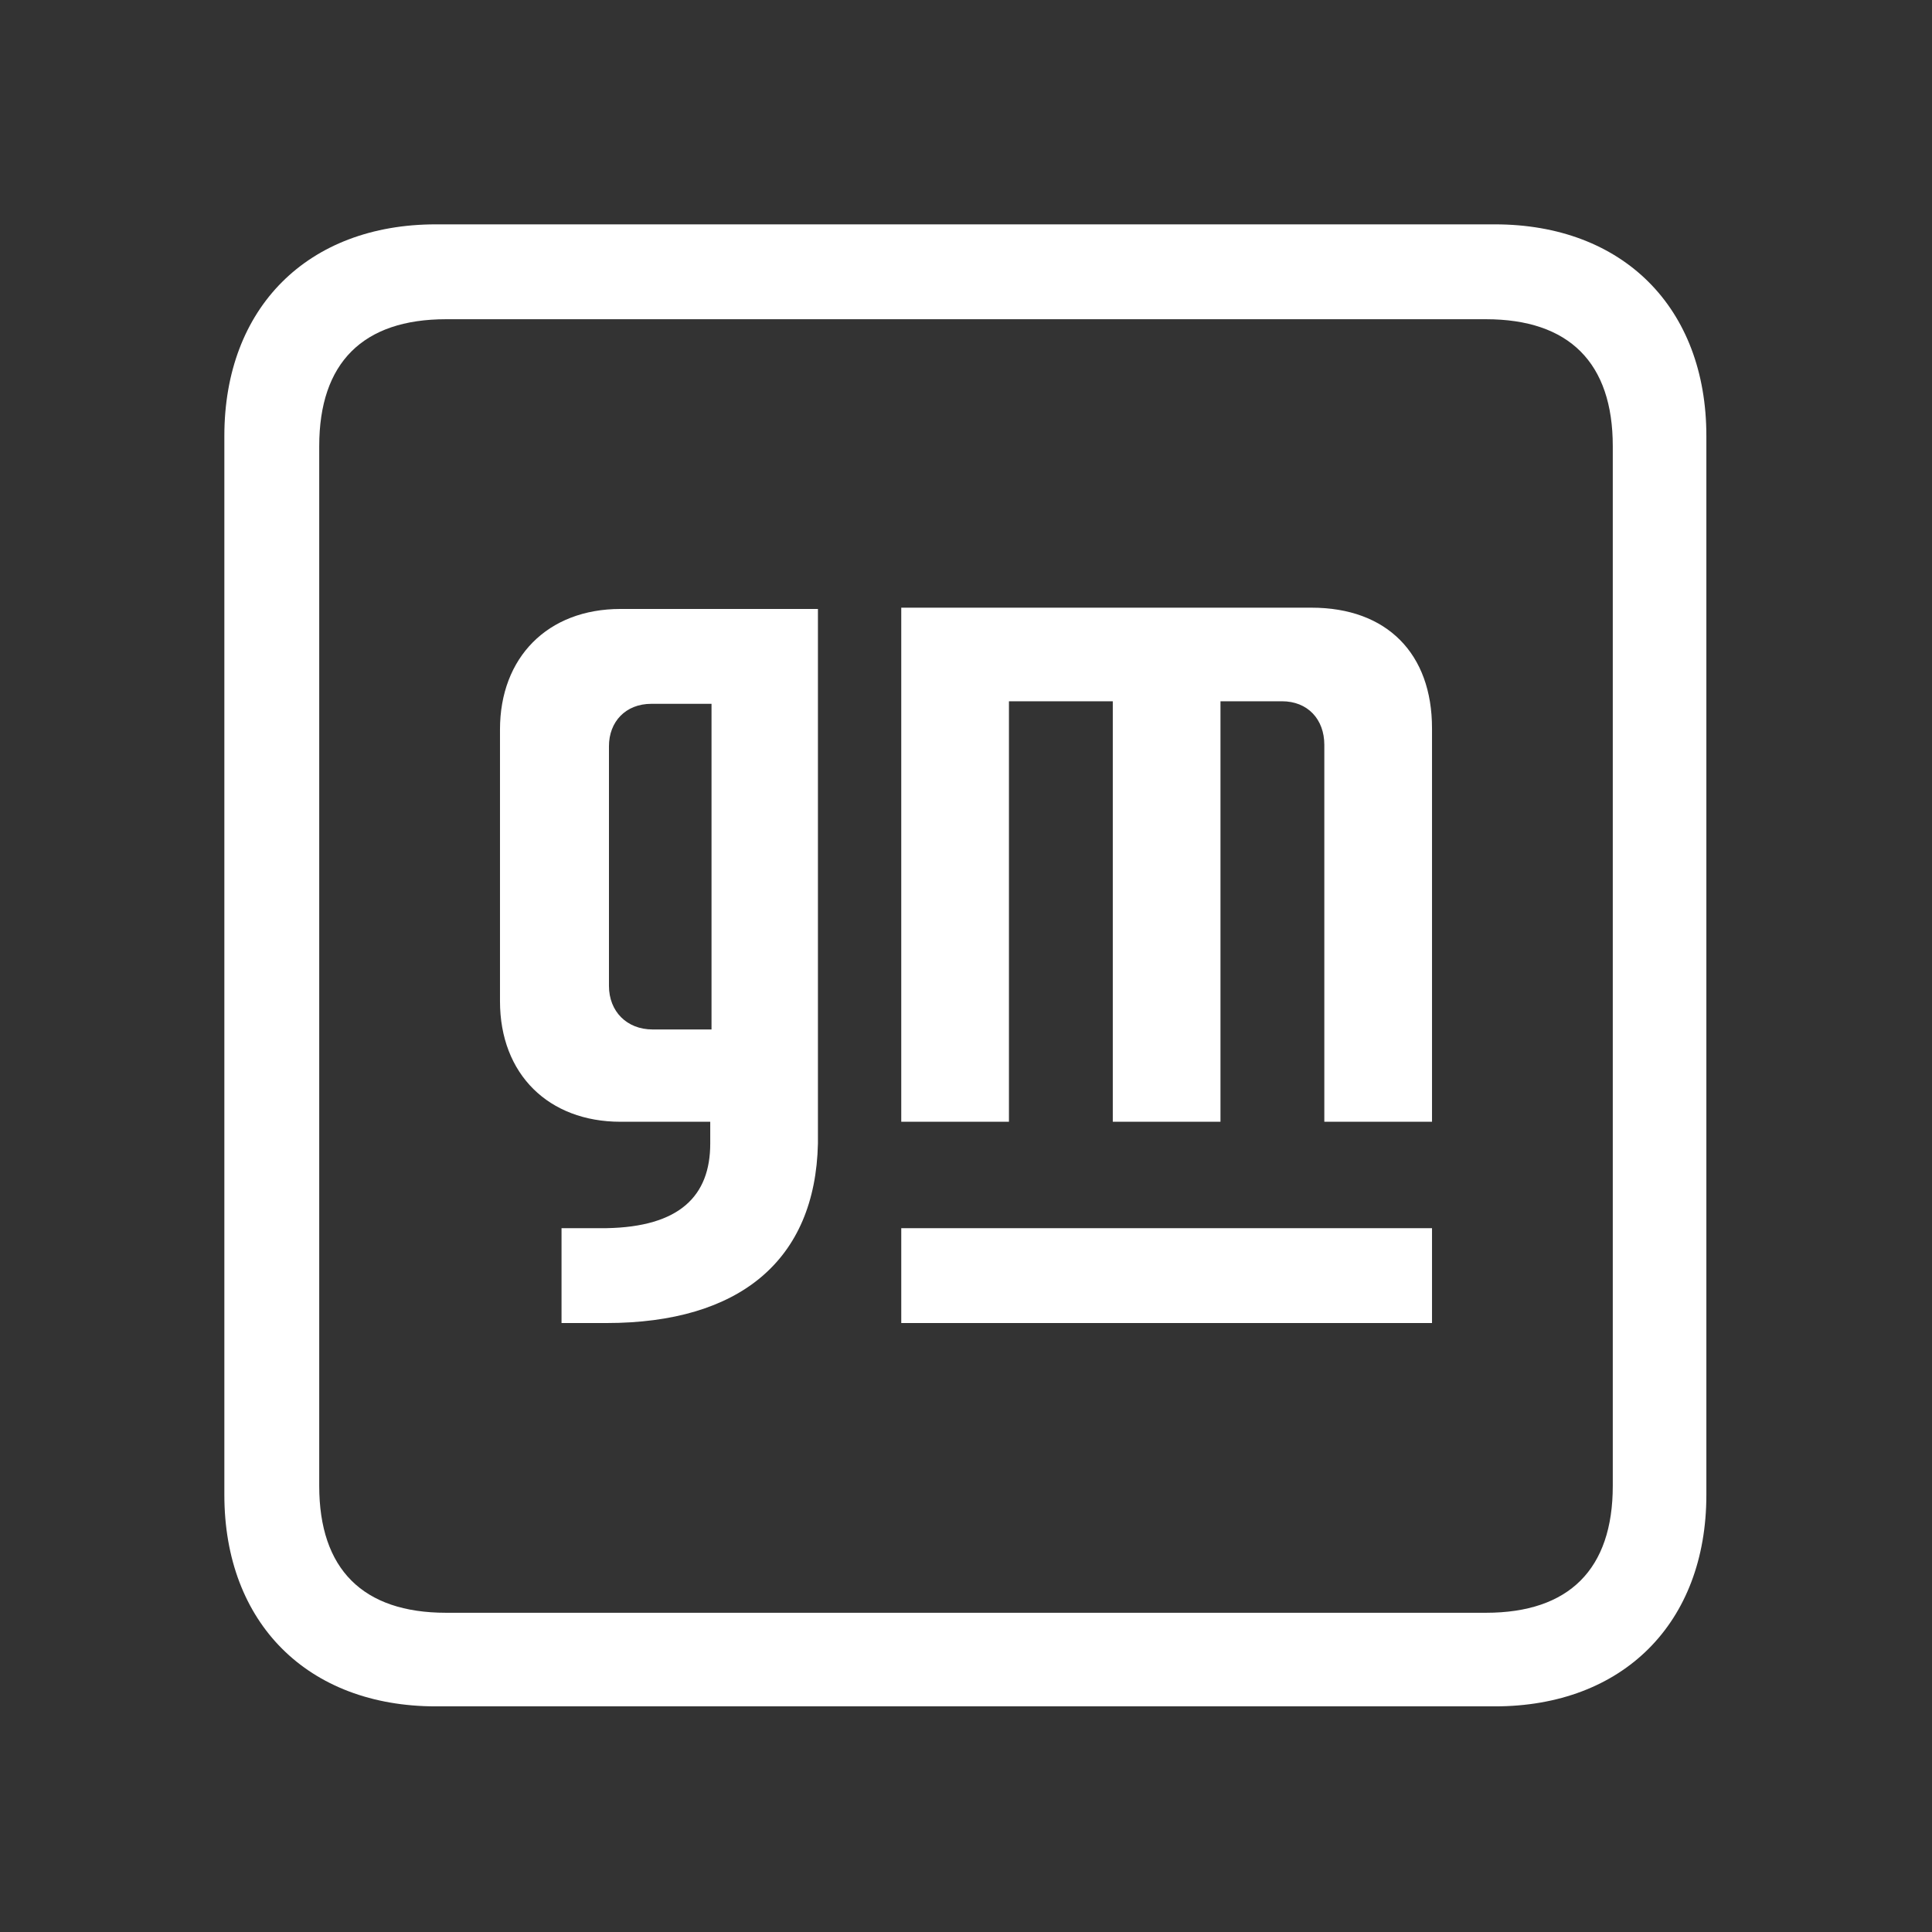
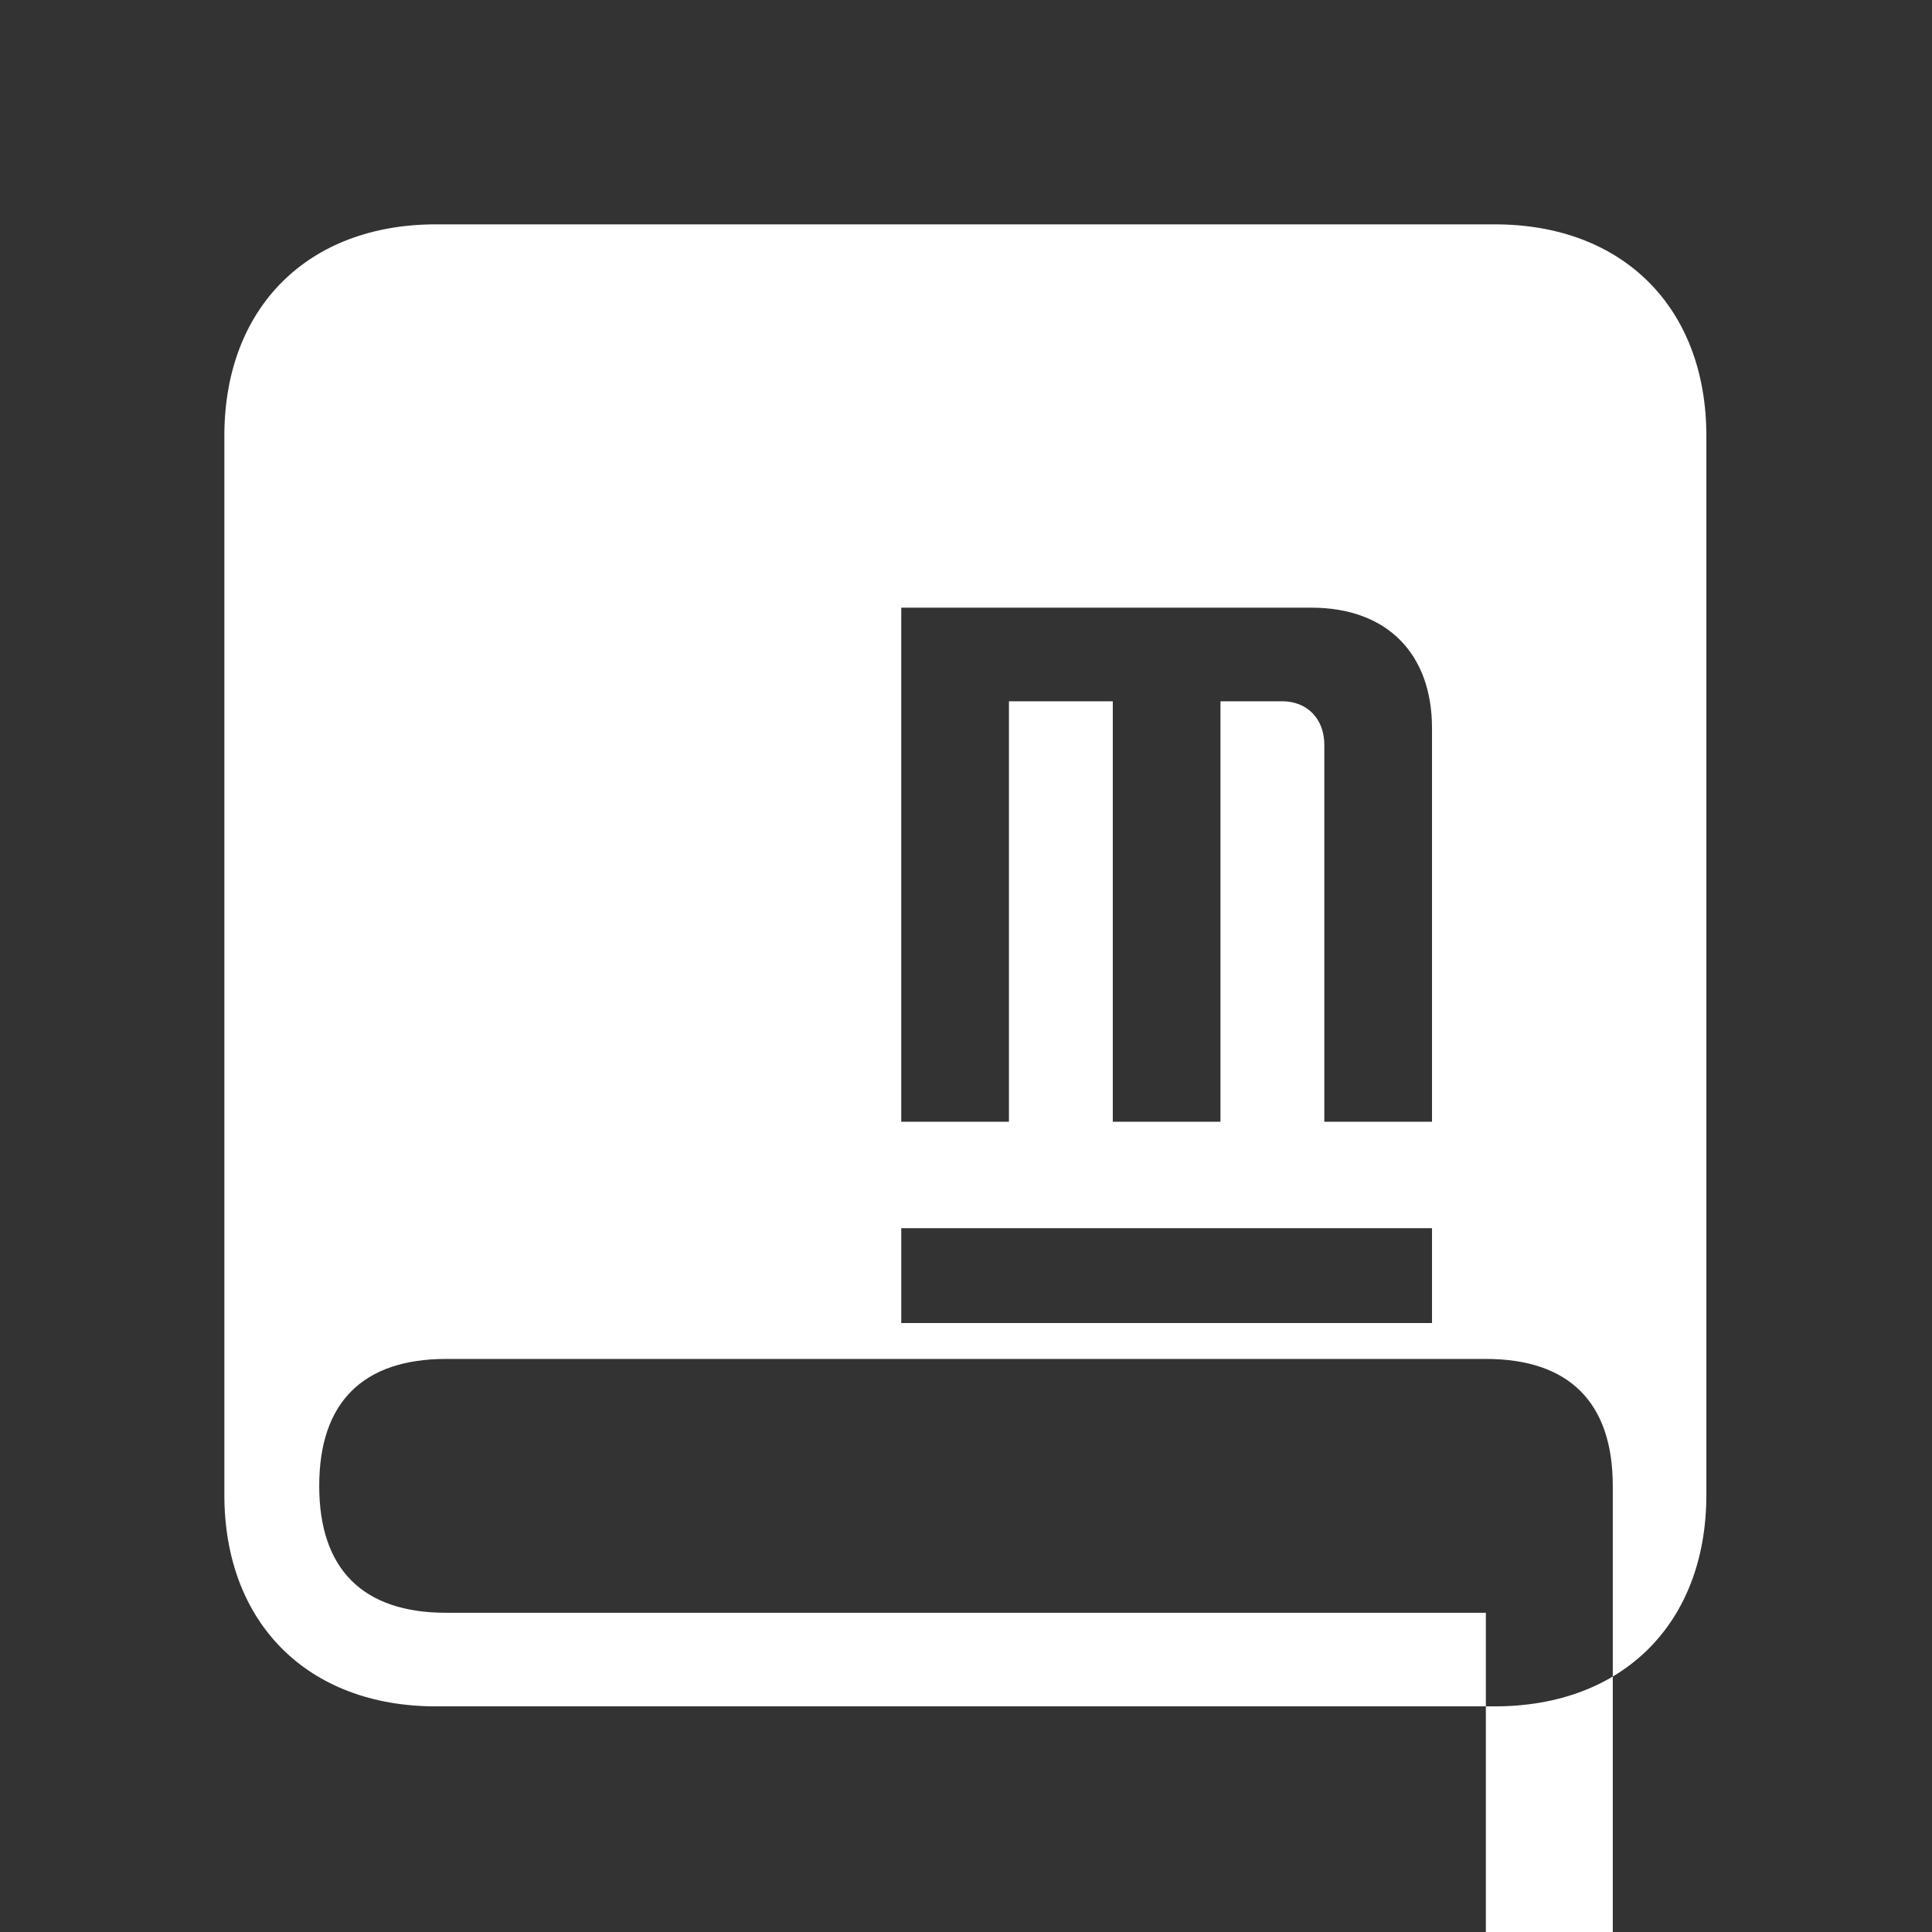
<svg xmlns="http://www.w3.org/2000/svg" id="Layer_1" version="1.1" viewBox="0 0 150.7 150.7">
  <rect x="0" y="0" width="150.7" height="150.7" fill="#333333" stroke="none" />
  <defs>
    <style>
      .st0 {
        fill: #fff;
      }
    </style>
  </defs>
-   <path class="st0" d="M63.9,47.5h-15.5c-5.7,0-9.4,3.8-9.4,9.4v21.2c0,5.7,3.8,9.4,9.4,9.4h7v1.7c0,4.1-2.4,6.5-8.1,6.6h-3.5v7.4h3.5c10.4,0,16.3-4.9,16.5-14v-34.8s0-6.9,0-6.9ZM55.5,80.3h-4.6c-2,0-3.4-1.4-3.4-3.4v-18.7c0-1.9,1.3-3.3,3.3-3.3h4.7v25.4ZM111.7,56.9v30.6h-8.4v-29.4c0-2-1.3-3.4-3.3-3.4h-4.8v32.8h-8.4v-32.8h-8.1v32.8h-8.4v-40.1h32c5.9,0,9.4,3.6,9.4,9.4ZM111.7,103.2h-41.4v-7.4h41.4v7.4ZM133.1,34c0-10-6.5-16.5-16.5-16.5H34c-10,0-16.5,6.5-16.5,16.5v82.6c0,10,6.5,16.5,16.5,16.5h82.6c10,0,16.5-6.5,16.5-16.5V34ZM115.9,125.8H34.8c-6.5,0-9.9-3.4-9.9-9.9V34.8c0-6.5,3.4-9.9,9.9-9.9h81.1c6.5,0,9.9,3.4,9.9,9.9v81.1c0,6.5-3.4,9.9-9.9,9.9Z" />
+   <path class="st0" d="M63.9,47.5h-15.5c-5.7,0-9.4,3.8-9.4,9.4v21.2c0,5.7,3.8,9.4,9.4,9.4h7v1.7c0,4.1-2.4,6.5-8.1,6.6h-3.5v7.4h3.5c10.4,0,16.3-4.9,16.5-14v-34.8s0-6.9,0-6.9ZM55.5,80.3h-4.6c-2,0-3.4-1.4-3.4-3.4v-18.7c0-1.9,1.3-3.3,3.3-3.3h4.7v25.4ZM111.7,56.9v30.6h-8.4v-29.4c0-2-1.3-3.4-3.3-3.4h-4.8v32.8h-8.4v-32.8h-8.1v32.8h-8.4v-40.1h32c5.9,0,9.4,3.6,9.4,9.4ZM111.7,103.2h-41.4v-7.4h41.4v7.4ZM133.1,34c0-10-6.5-16.5-16.5-16.5H34c-10,0-16.5,6.5-16.5,16.5v82.6c0,10,6.5,16.5,16.5,16.5h82.6c10,0,16.5-6.5,16.5-16.5V34ZM115.9,125.8H34.8c-6.5,0-9.9-3.4-9.9-9.9c0-6.5,3.4-9.9,9.9-9.9h81.1c6.5,0,9.9,3.4,9.9,9.9v81.1c0,6.5-3.4,9.9-9.9,9.9Z" />
</svg>